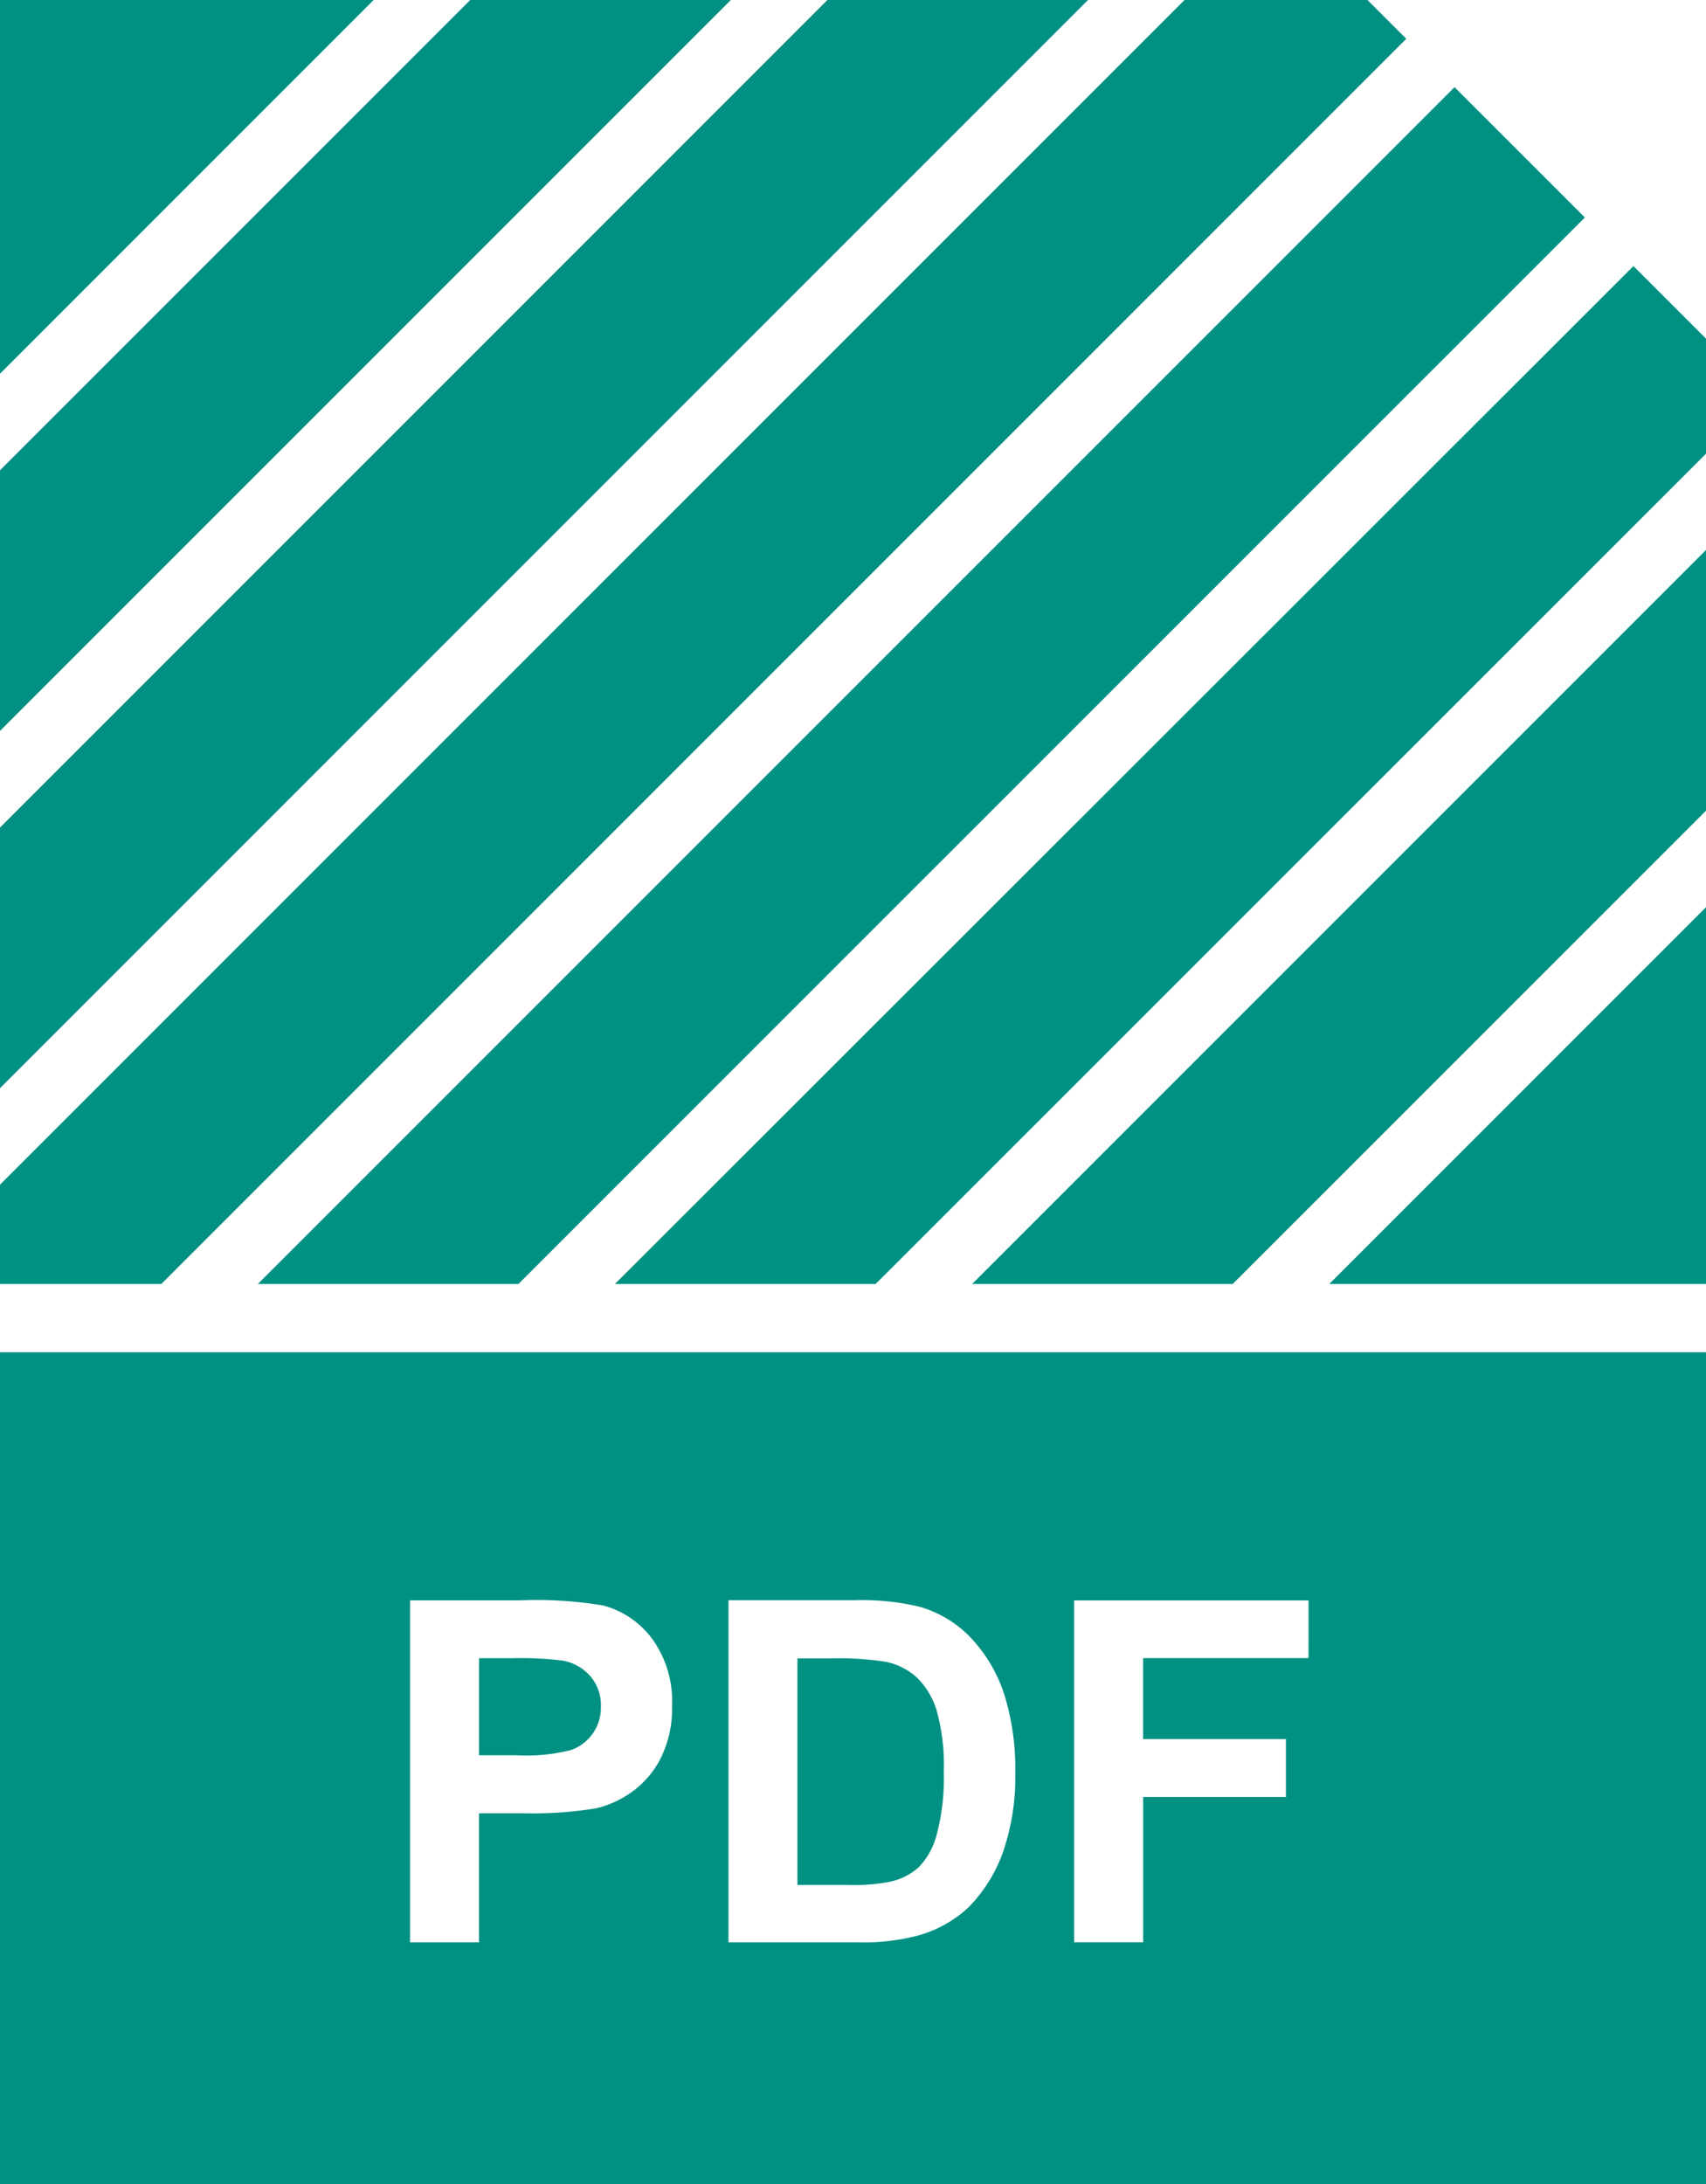
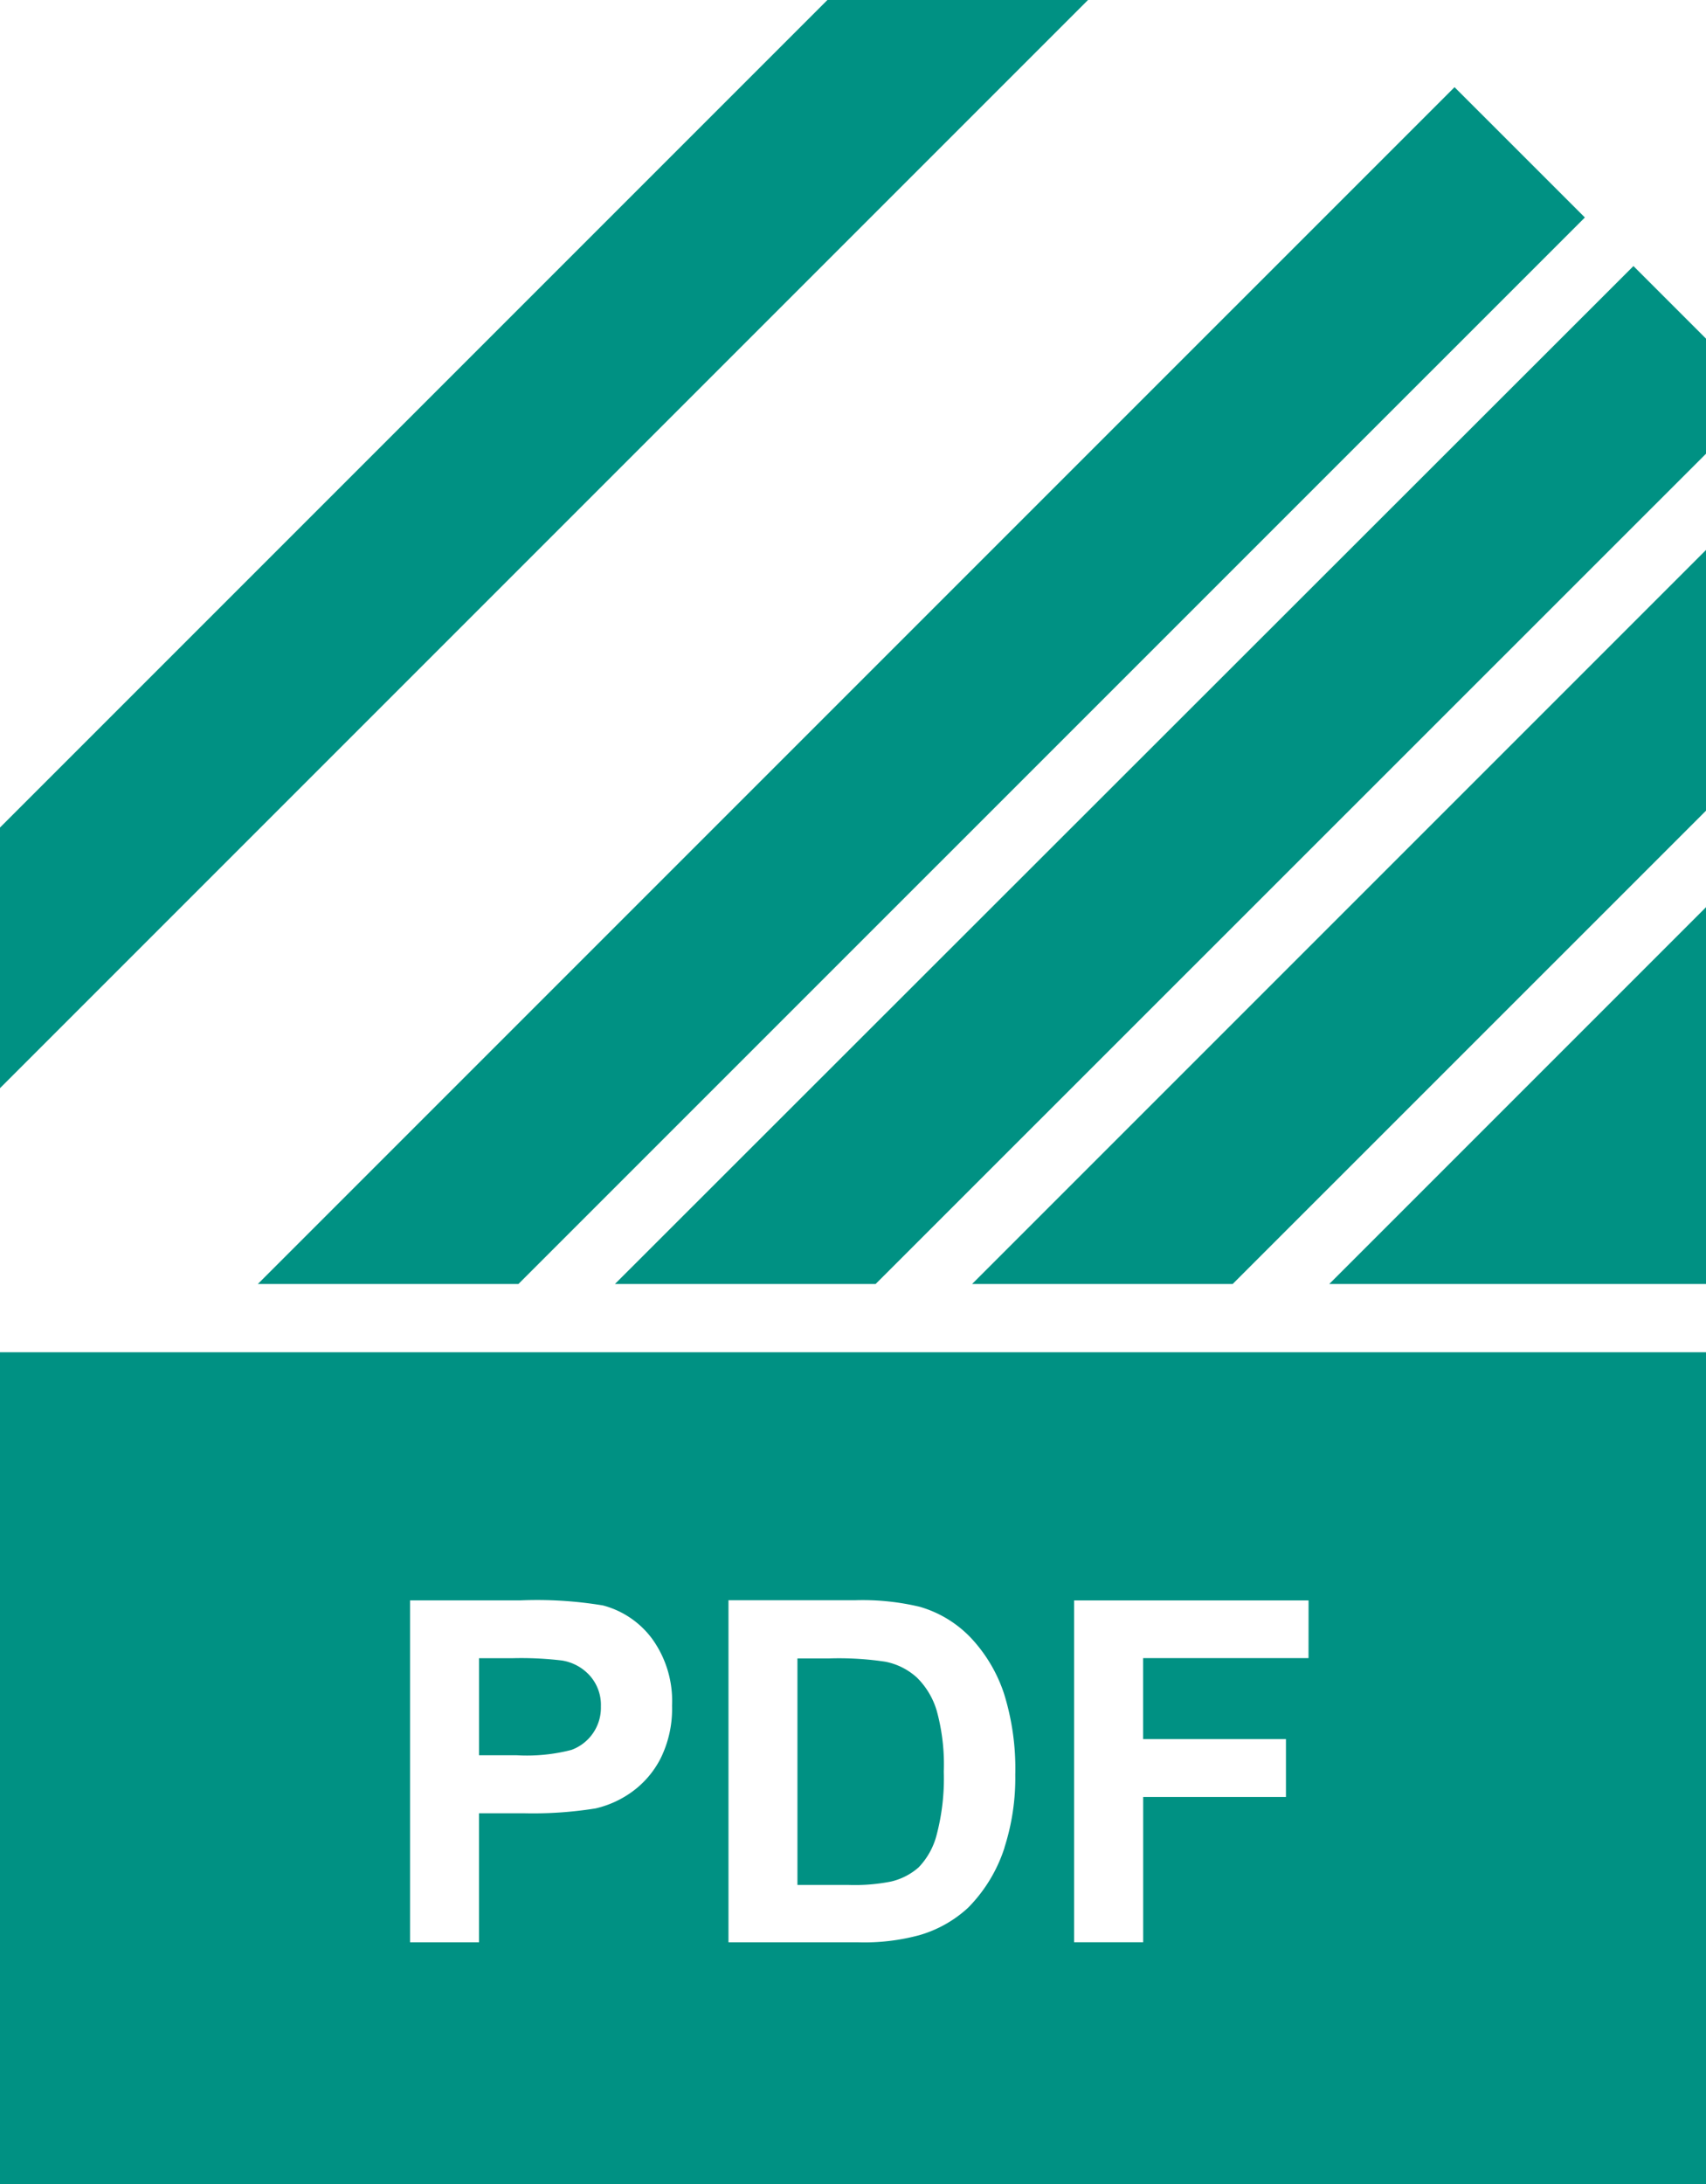
<svg xmlns="http://www.w3.org/2000/svg" width="35.156" height="45" viewBox="0 0 35.156 45">
  <g id="pdf" transform="translate(-3.5)">
    <g id="Group_103" data-name="Group 103" transform="translate(3.5)">
      <path id="Path_239" data-name="Path 239" d="M17.883,24.874,35,7.762V5.4l-1.5-1.5L12.511,24.874Z" transform="translate(0.161 1.582)" fill="#009183" />
      <path id="Path_240" data-name="Path 240" d="M12.648,25.937,34.625,3.962,31.939,1.277,7.278,25.937Z" transform="translate(-1.965 0.519)" fill="#009183" />
      <path id="Path_241" data-name="Path 241" d="M30.743,13.292l-7.764,7.764h7.764Z" transform="translate(4.413 5.4)" fill="#009183" />
      <path id="Path_242" data-name="Path 242" d="M32.869,8.058,17.745,23.182h5.37l9.754-9.752Z" transform="translate(2.287 3.274)" fill="#009183" />
-       <path id="Path_243" data-name="Path 243" d="M13.19,0,3.5,9.69v5.37L18.561,0Z" transform="translate(-3.5)" fill="#009183" />
-       <path id="Path_244" data-name="Path 244" d="M32.48.8l-.8-.8H27.91L3.5,24.41v2.046H6.824Z" transform="translate(-3.5)" fill="#009183" />
-       <path id="Path_245" data-name="Path 245" d="M3.5,0V7.7L11.2,0Z" transform="translate(-3.5)" fill="#009183" />
      <path id="Path_246" data-name="Path 246" d="M20.551,0,3.5,17.051v5.37L25.921,0Z" transform="translate(-3.5)" fill="#009183" />
      <path id="Path_247" data-name="Path 247" d="M17.653,24.7a1.344,1.344,0,0,0-.658-.332,6.43,6.43,0,0,0-1.169-.067h-.64v4.667h1.062a3.849,3.849,0,0,0,.861-.069,1.308,1.308,0,0,0,.574-.293,1.5,1.5,0,0,0,.374-.679,4.556,4.556,0,0,0,.145-1.291,4.186,4.186,0,0,0-.145-1.256A1.593,1.593,0,0,0,17.653,24.7Z" transform="translate(1.247 9.87)" fill="#009183" />
      <path id="Path_248" data-name="Path 248" d="M12.232,24.344a7.008,7.008,0,0,0-1.024-.048h-.688v2H11.3a3.645,3.645,0,0,0,1.125-.111.926.926,0,0,0,.606-.893.908.908,0,0,0-.226-.634A.978.978,0,0,0,12.232,24.344Z" transform="translate(-0.648 9.87)" fill="#009183" />
      <path id="Path_249" data-name="Path 249" d="M38.656,19.813H3.5V36.951H38.656ZM17.112,28.184a1.936,1.936,0,0,1-.6.695,2.08,2.08,0,0,1-.738.333,8.121,8.121,0,0,1-1.475.1h-.928v2.659H11.95V24.925h2.284a8.3,8.3,0,0,1,1.692.105,1.845,1.845,0,0,1,1.014.689,2.187,2.187,0,0,1,.409,1.374A2.3,2.3,0,0,1,17.112,28.184Zm7.09,1.831a3.115,3.115,0,0,1-.754,1.245,2.5,2.5,0,0,1-1,.563,4.343,4.343,0,0,1-1.26.148H18.512V24.923h2.6a5.069,5.069,0,0,1,1.342.135,2.356,2.356,0,0,1,1.063.65,3.1,3.1,0,0,1,.674,1.142,5.184,5.184,0,0,1,.231,1.666A4.684,4.684,0,0,1,24.2,30.015Zm6.263-3.9H27.057v1.669H30v1.192H27.058v2.994H25.634V24.926h4.832Z" transform="translate(-3.5 8.049)" fill="#009183" />
    </g>
  </g>
</svg>